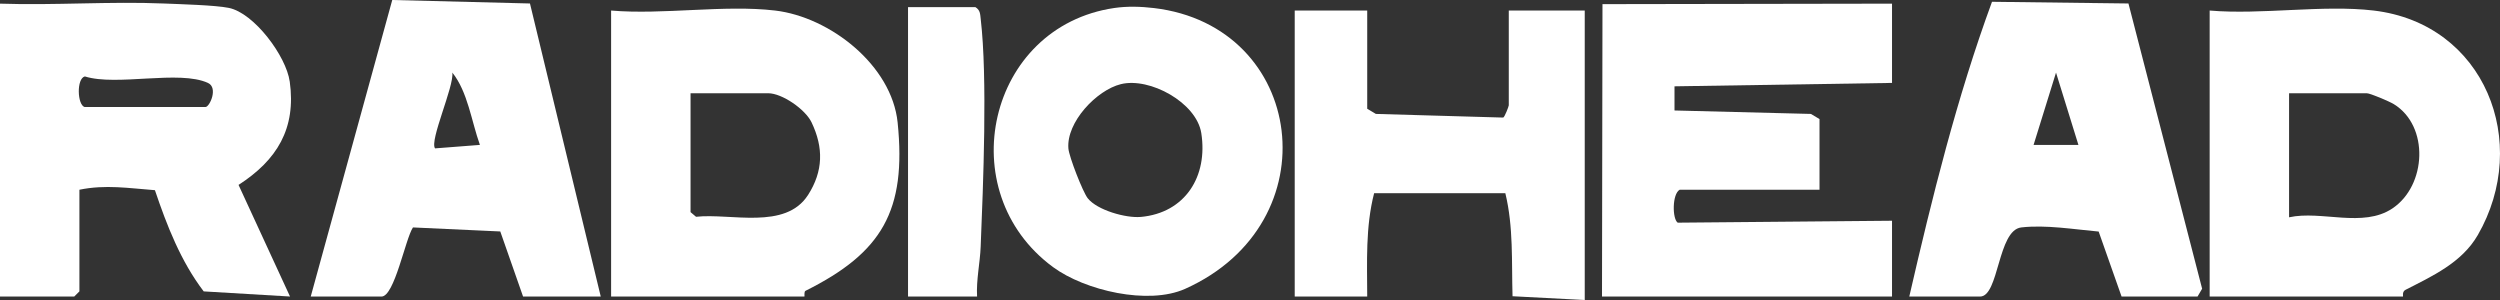
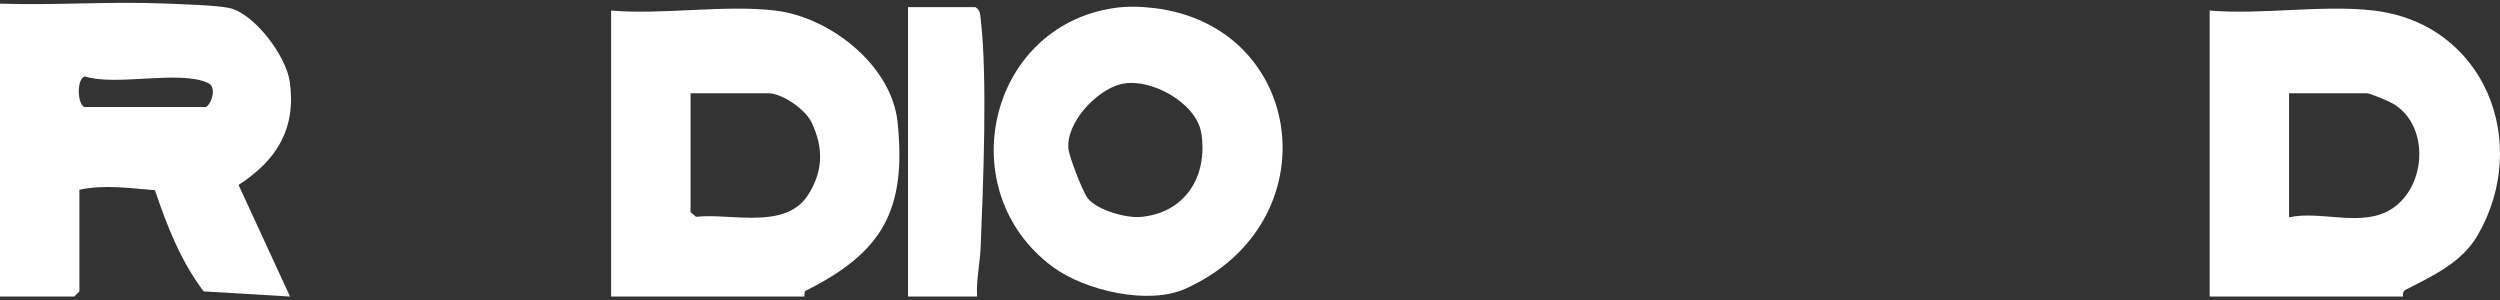
<svg xmlns="http://www.w3.org/2000/svg" fill="none" viewBox="0 0 250 30" height="30" width="250">
  <rect x="0" y="0" width="250" height="30" fill="#333333" stroke="none" />
-   <path fill="white" d="M160.2 29.655H189.202V22.074L167.772 22.267C167.223 21.888 167.205 19.407 167.968 18.973H181.951V11.909L181.088 11.392L167.45 11.048V8.632L189.202 8.291V0.365L160.248 0.414L160.2 29.655Z" />
  <path fill="white" d="M28.971 8.15C28.619 5.617 25.421 1.306 22.88 0.789C21.53 0.513 18.033 0.42 16.414 0.351C10.965 0.124 5.452 0.551 0 0.365V29.655H7.423L7.941 29.139V18.973C10.568 18.436 12.868 18.822 15.492 19.018C16.69 22.557 18.081 26.141 20.37 29.139L29.002 29.652L23.854 18.491C27.683 16.02 29.634 12.877 28.974 8.15H28.971ZM20.543 10.703H8.459C7.723 10.476 7.641 7.846 8.486 7.643C11.67 8.646 17.929 6.974 20.798 8.294C21.841 8.773 20.968 10.703 20.543 10.703Z" />
  <path fill="white" d="M237.365 1.054C232.304 0.455 226.148 1.499 220.966 1.054V29.655H240.3C240.335 29.655 240.172 29.176 240.556 28.98C243.211 27.619 246.18 26.275 247.778 23.508C253.123 14.252 248.503 2.371 237.365 1.054ZM239.24 20.844C236.285 22.822 232.149 21.02 228.907 21.73V9.325H236.675C237.024 9.325 238.943 10.145 239.382 10.414C242.941 12.595 242.662 18.556 239.24 20.844Z" />
  <path fill="white" d="M77.511 1.054C72.449 0.455 66.293 1.499 61.111 1.054V29.655H80.445C80.473 29.655 80.383 29.166 80.549 29.083C88.203 25.265 90.662 21.082 89.764 12.257C89.18 6.523 83 1.702 77.511 1.054ZM80.801 19.5C78.543 23.029 73.064 21.296 69.604 21.678L69.055 21.213V9.325H76.823C78.198 9.325 80.525 10.917 81.156 12.236C82.368 14.769 82.327 17.119 80.804 19.5H80.801Z" />
-   <path fill="white" d="M199.2 0.179C195.696 9.721 193.214 19.721 190.928 29.655H198.006C199.908 29.655 199.756 23.019 202.128 22.743C204.583 22.46 207.418 22.939 209.866 23.156L212.158 29.655H219.754L220.213 28.873L212.845 0.348L199.2 0.179ZM203.357 14.493L205.602 7.261L207.842 14.493H203.357Z" />
-   <path fill="white" d="M39.225 0L31.073 29.655H38.151C39.449 29.655 40.537 23.88 41.296 22.743L50.028 23.146L52.307 29.655H60.075L52.997 0.348L39.225 0ZM43.506 14.838C42.926 14.066 45.426 8.625 45.232 7.257C46.783 9.19 47.148 12.147 47.991 14.49L43.506 14.838Z" />
-   <path fill="white" d="M150.878 10.531C150.878 10.624 150.467 11.716 150.319 11.757L137.586 11.392L136.722 10.875V1.054H129.472V29.655H136.722C136.712 26.189 136.543 22.698 137.413 19.318H150.533C151.358 22.715 151.151 26.175 151.254 29.624L158.474 30V1.054H150.878V10.531Z" />
  <path fill="white" d="M115.392 0.806C114.091 0.651 112.737 0.61 111.436 0.799C98.761 2.653 95.022 19.156 105.314 26.716C108.498 29.056 114.833 30.534 118.514 28.884C133.215 22.291 130.566 2.605 115.392 0.806ZM114.07 21.692C112.592 21.826 109.709 21.017 108.77 19.821C108.283 19.201 106.909 15.682 106.84 14.855C106.619 12.219 109.665 9.011 112.088 8.415C114.971 7.702 119.649 10.255 120.129 13.312C120.806 17.615 118.541 21.289 114.07 21.695V21.692Z" />
  <path fill="white" d="M97.536 0.71H90.803V29.655H97.708C97.615 27.998 98.002 26.306 98.067 24.673C98.319 18.477 98.761 7.777 98.071 1.899C98.012 1.396 98.029 1.013 97.536 0.71Z" />
</svg>